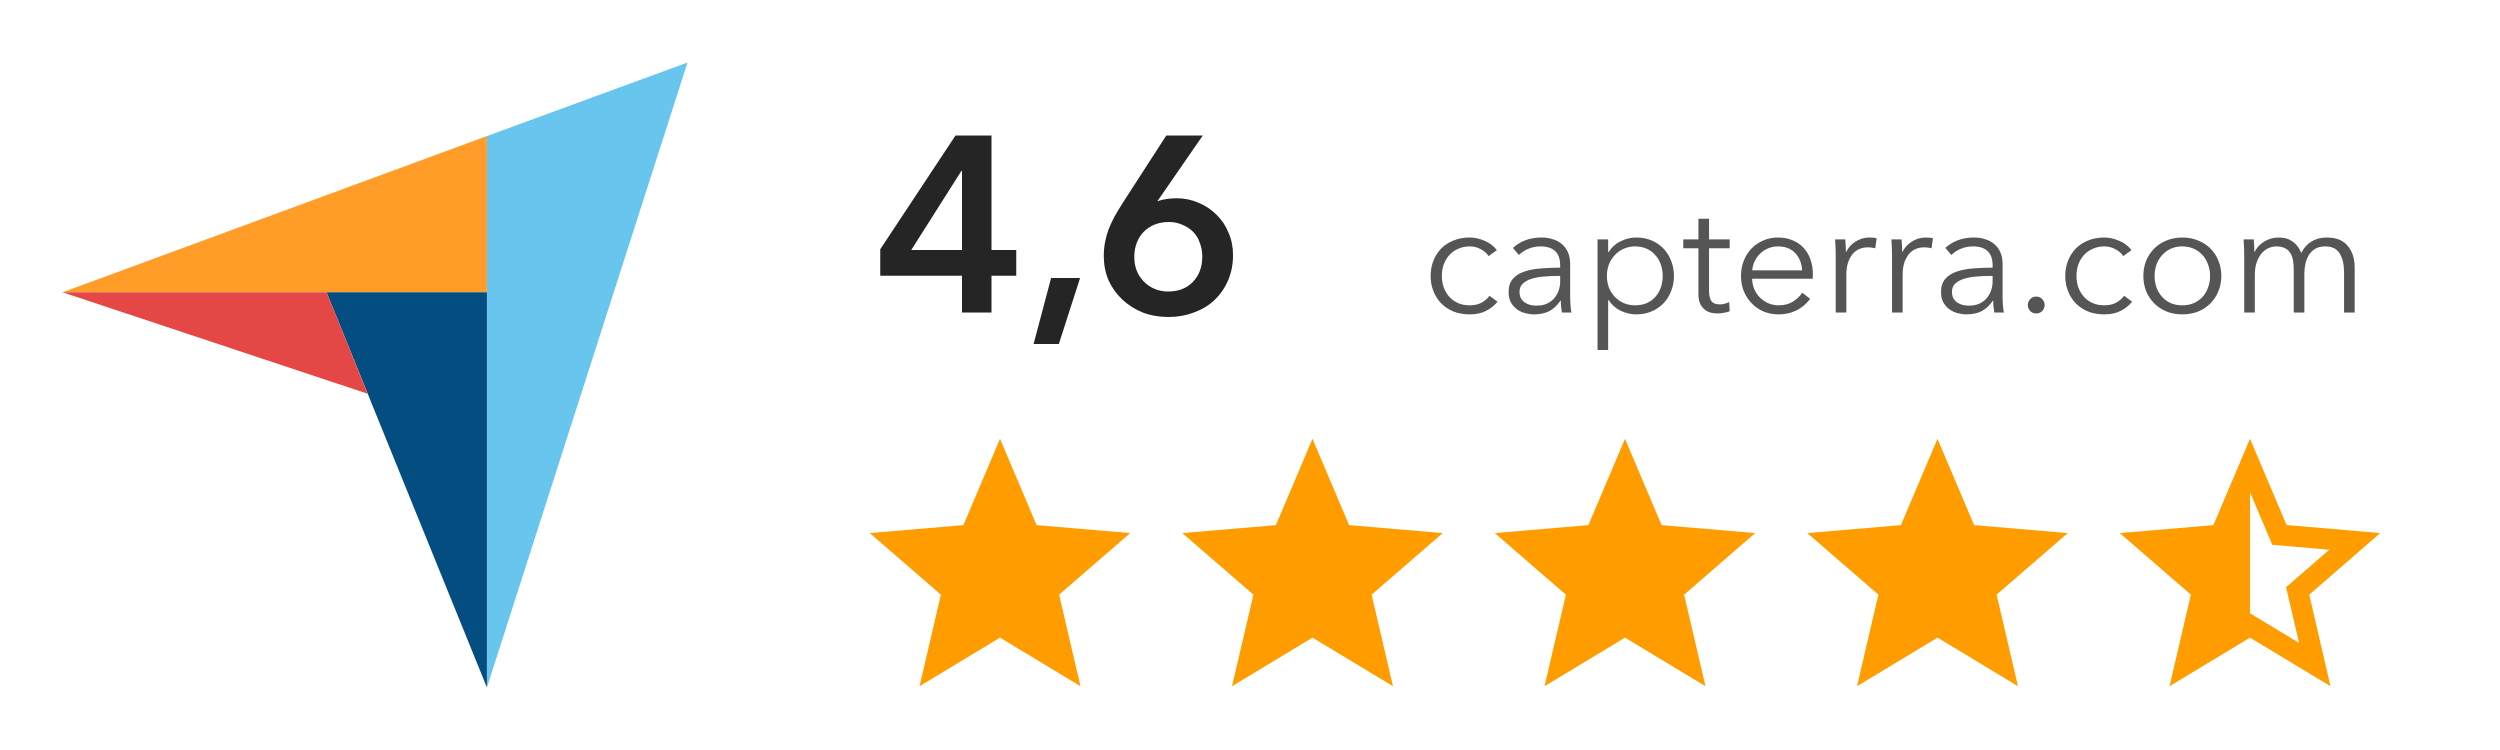
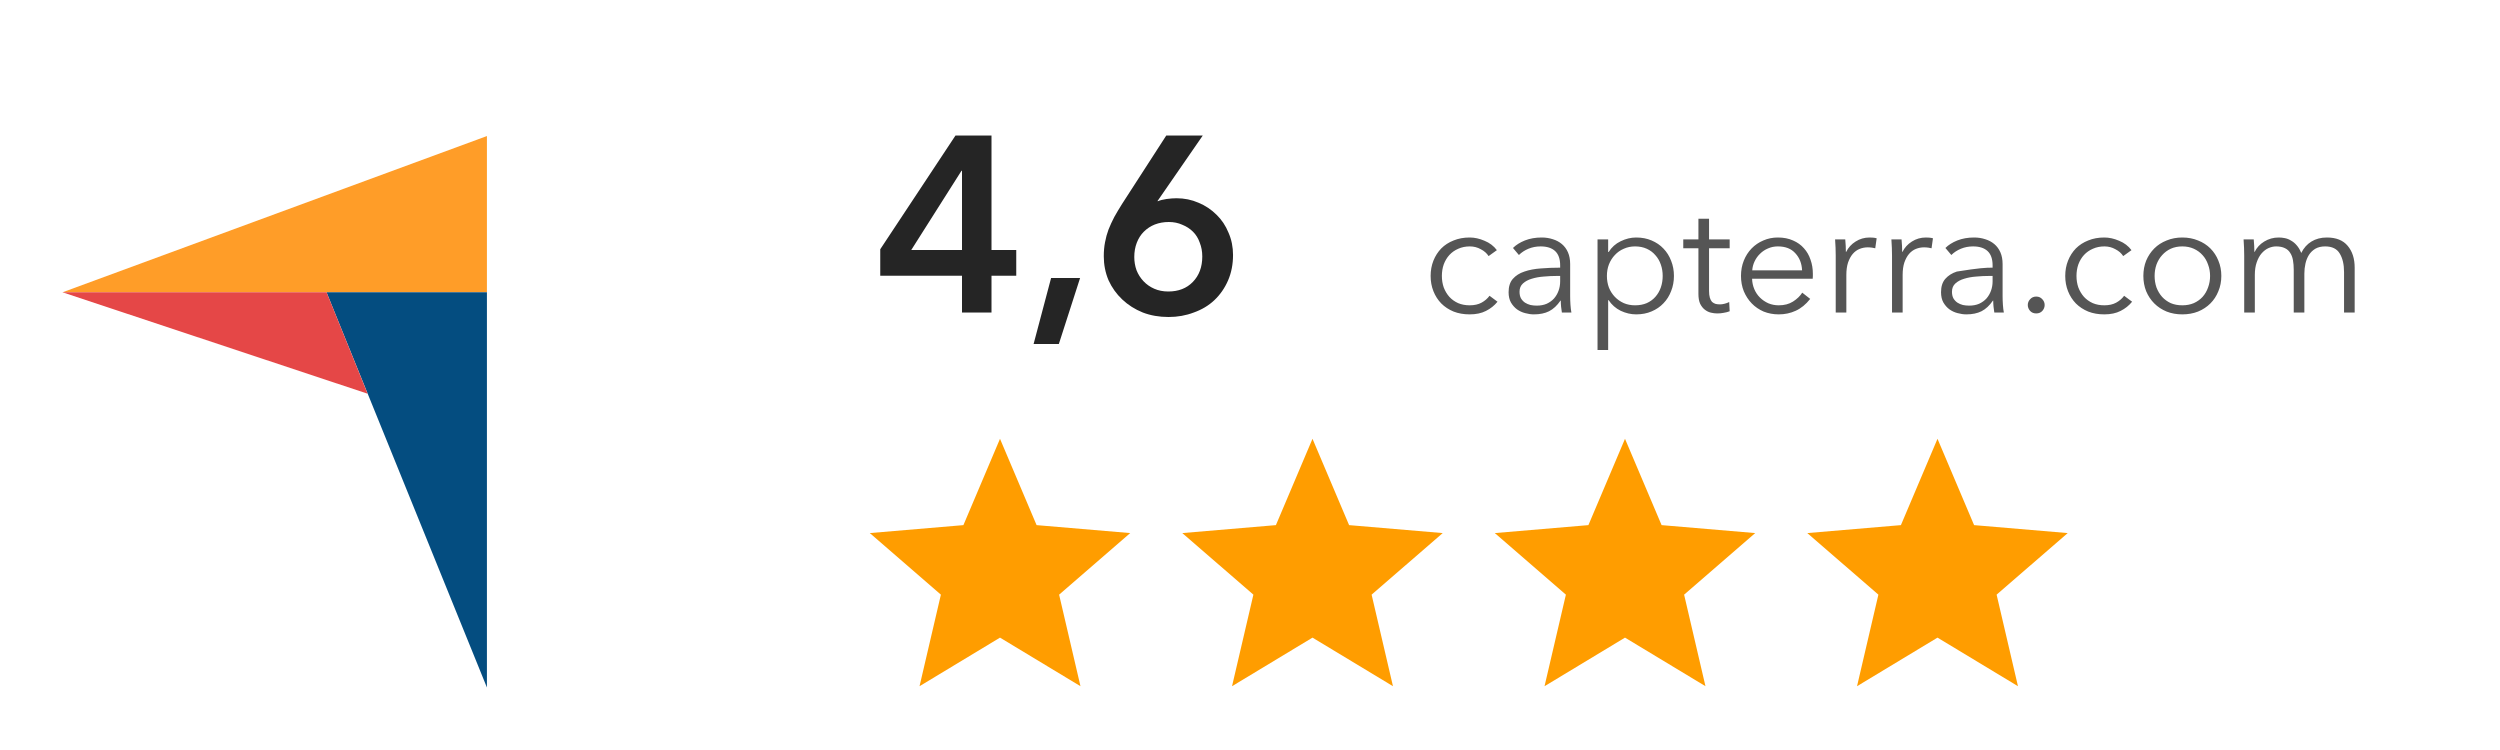
<svg xmlns="http://www.w3.org/2000/svg" width="160" height="48" viewBox="0 0 160 48" fill="none">
  <path d="M124 40.808L129.15 43.917L127.783 38.058L132.333 34.117L126.342 33.608L124 28.083L121.658 33.608L115.667 34.117L120.217 38.058L118.85 43.917L124 40.808Z" fill="#FF9D00" />
  <path d="M104 40.808L109.15 43.917L107.783 38.058L112.333 34.117L106.342 33.608L104 28.083L101.658 33.608L95.667 34.117L100.217 38.058L98.85 43.917L104 40.808Z" fill="#FF9D00" />
  <path d="M84 40.808L89.15 43.917L87.783 38.058L92.333 34.117L86.342 33.608L84 28.083L81.658 33.608L75.667 34.117L80.217 38.058L78.85 43.917L84 40.808Z" fill="#FF9D00" />
  <path d="M64 40.808L69.15 43.917L67.783 38.058L72.333 34.117L66.342 33.608L64 28.083L61.658 33.608L55.667 34.117L60.217 38.058L58.85 43.917L64 40.808Z" fill="#FF9D00" />
-   <path d="M152.333 34.117L146.342 33.6L144 28.083L141.658 33.608L135.667 34.117L140.217 38.058L138.85 43.917L144 40.808L149.15 43.917L147.792 38.058L152.333 34.117ZM144 39.25V31.5L145.425 34.867L149.075 35.183L146.308 37.583L147.142 41.15L144 39.25Z" fill="#FF9D00" />
  <path d="M4 18.707H20.899H31.163V8.707L4 18.707Z" fill="#FF9D28" />
-   <path d="M31.163 8.707V44L44 4L31.163 8.707Z" fill="#68C5ED" />
  <path d="M31.163 18.707H20.899L31.163 44V18.707Z" fill="#044D80" />
  <path d="M4 18.707L23.526 25.197L20.899 18.707H4Z" fill="#E54747" />
  <path d="M61.568 10.928H61.536L58.32 16H61.568V10.928ZM61.568 17.648H56.336V15.952L61.152 8.672H63.456V16H65.04V17.648H63.456V20H61.568V17.648ZM67.27 17.792H69.126L67.766 22.016H66.15L67.27 17.792ZM72.594 16.448C72.594 16.747 72.642 17.029 72.738 17.296C72.844 17.563 72.994 17.797 73.186 18C73.378 18.203 73.607 18.363 73.874 18.48C74.141 18.597 74.439 18.656 74.77 18.656C75.421 18.656 75.943 18.453 76.338 18.048C76.743 17.632 76.946 17.088 76.946 16.416C76.946 16.096 76.892 15.803 76.786 15.536C76.69 15.259 76.546 15.024 76.354 14.832C76.162 14.64 75.933 14.491 75.666 14.384C75.41 14.267 75.122 14.208 74.802 14.208C74.482 14.208 74.183 14.261 73.906 14.368C73.639 14.475 73.404 14.629 73.202 14.832C73.01 15.024 72.861 15.259 72.754 15.536C72.647 15.813 72.594 16.117 72.594 16.448ZM76.978 8.672L74.082 12.864L74.098 12.88C74.247 12.816 74.434 12.768 74.658 12.736C74.892 12.704 75.106 12.688 75.298 12.688C75.799 12.688 76.269 12.784 76.706 12.976C77.143 13.157 77.527 13.413 77.858 13.744C78.189 14.064 78.445 14.448 78.626 14.896C78.818 15.333 78.914 15.808 78.914 16.32C78.914 16.917 78.807 17.461 78.594 17.952C78.38 18.443 78.087 18.864 77.714 19.216C77.351 19.557 76.914 19.819 76.402 20C75.9 20.192 75.362 20.288 74.786 20.288C74.189 20.288 73.639 20.192 73.138 20C72.636 19.797 72.199 19.52 71.826 19.168C71.453 18.816 71.159 18.405 70.946 17.936C70.743 17.456 70.642 16.944 70.642 16.4C70.642 16.08 70.668 15.781 70.722 15.504C70.775 15.216 70.85 14.944 70.946 14.688C71.052 14.421 71.175 14.155 71.314 13.888C71.463 13.621 71.629 13.344 71.81 13.056L74.642 8.672H76.978Z" fill="#252525" />
-   <path d="M95.27 16.39C95.157 16.21 94.99 16.063 94.77 15.95C94.557 15.83 94.323 15.77 94.07 15.77C93.797 15.77 93.55 15.82 93.33 15.92C93.11 16.013 92.92 16.147 92.76 16.32C92.607 16.487 92.487 16.687 92.4 16.92C92.32 17.147 92.28 17.393 92.28 17.66C92.28 17.927 92.32 18.173 92.4 18.4C92.487 18.627 92.607 18.827 92.76 19C92.913 19.167 93.1 19.3 93.32 19.4C93.54 19.493 93.787 19.54 94.06 19.54C94.36 19.54 94.613 19.483 94.82 19.37C95.027 19.257 95.197 19.11 95.33 18.93L95.84 19.31C95.64 19.557 95.393 19.753 95.1 19.9C94.813 20.047 94.467 20.12 94.06 20.12C93.68 20.12 93.337 20.06 93.03 19.94C92.723 19.813 92.46 19.64 92.24 19.42C92.027 19.2 91.86 18.94 91.74 18.64C91.62 18.34 91.56 18.013 91.56 17.66C91.56 17.307 91.62 16.98 91.74 16.68C91.86 16.38 92.027 16.12 92.24 15.9C92.46 15.68 92.723 15.51 93.03 15.39C93.337 15.263 93.68 15.2 94.06 15.2C94.373 15.2 94.69 15.27 95.01 15.41C95.337 15.543 95.6 15.743 95.8 16.01L95.27 16.39ZM99.65 17.66C99.37 17.66 99.087 17.673 98.8 17.7C98.52 17.72 98.263 17.767 98.03 17.84C97.803 17.907 97.617 18.007 97.47 18.14C97.323 18.273 97.25 18.45 97.25 18.67C97.25 18.837 97.28 18.977 97.34 19.09C97.407 19.203 97.493 19.297 97.6 19.37C97.707 19.437 97.823 19.487 97.95 19.52C98.083 19.547 98.217 19.56 98.35 19.56C98.59 19.56 98.803 19.52 98.99 19.44C99.177 19.353 99.333 19.24 99.46 19.1C99.587 18.953 99.683 18.787 99.75 18.6C99.817 18.413 99.85 18.217 99.85 18.01V17.66H99.65ZM99.85 16.98C99.85 16.573 99.743 16.27 99.53 16.07C99.317 15.87 99.007 15.77 98.6 15.77C98.32 15.77 98.06 15.82 97.82 15.92C97.58 16.02 97.377 16.153 97.21 16.32L96.83 15.87C97.023 15.677 97.277 15.517 97.59 15.39C97.91 15.263 98.27 15.2 98.67 15.2C98.923 15.2 99.16 15.237 99.38 15.31C99.6 15.377 99.793 15.48 99.96 15.62C100.127 15.76 100.257 15.937 100.35 16.15C100.443 16.363 100.49 16.613 100.49 16.9V18.95C100.49 19.13 100.497 19.317 100.51 19.51C100.523 19.703 100.543 19.867 100.57 20H99.96C99.94 19.887 99.923 19.763 99.91 19.63C99.897 19.497 99.89 19.367 99.89 19.24H99.87C99.657 19.553 99.413 19.78 99.14 19.92C98.873 20.053 98.55 20.12 98.17 20.12C97.99 20.12 97.803 20.093 97.61 20.04C97.423 19.993 97.25 19.913 97.09 19.8C96.937 19.687 96.807 19.54 96.7 19.36C96.6 19.18 96.55 18.96 96.55 18.7C96.55 18.34 96.64 18.057 96.82 17.85C97.007 17.637 97.253 17.48 97.56 17.38C97.867 17.273 98.217 17.207 98.61 17.18C99.01 17.147 99.423 17.13 99.85 17.13V16.98ZM106.412 17.66C106.412 17.4 106.372 17.157 106.292 16.93C106.212 16.697 106.095 16.497 105.942 16.33C105.795 16.157 105.612 16.02 105.392 15.92C105.172 15.82 104.922 15.77 104.642 15.77C104.382 15.77 104.142 15.82 103.922 15.92C103.702 16.013 103.512 16.147 103.352 16.32C103.192 16.487 103.065 16.687 102.972 16.92C102.885 17.147 102.842 17.393 102.842 17.66C102.842 17.927 102.885 18.177 102.972 18.41C103.065 18.637 103.192 18.833 103.352 19C103.512 19.167 103.702 19.3 103.922 19.4C104.142 19.493 104.382 19.54 104.642 19.54C104.922 19.54 105.172 19.493 105.392 19.4C105.612 19.3 105.795 19.167 105.942 19C106.095 18.827 106.212 18.627 106.292 18.4C106.372 18.167 106.412 17.92 106.412 17.66ZM102.922 22.4H102.242V15.32H102.922V16.13H102.952C103.145 15.823 103.402 15.593 103.722 15.44C104.048 15.28 104.378 15.2 104.712 15.2C105.078 15.2 105.408 15.263 105.702 15.39C106.002 15.517 106.255 15.69 106.462 15.91C106.675 16.13 106.838 16.39 106.952 16.69C107.072 16.99 107.132 17.313 107.132 17.66C107.132 18.007 107.072 18.33 106.952 18.63C106.838 18.93 106.675 19.19 106.462 19.41C106.255 19.63 106.002 19.803 105.702 19.93C105.408 20.057 105.078 20.12 104.712 20.12C104.378 20.12 104.048 20.043 103.722 19.89C103.402 19.73 103.145 19.503 102.952 19.21H102.922V22.4ZM110.699 15.89H109.379V18.62C109.379 18.793 109.396 18.937 109.429 19.05C109.463 19.163 109.509 19.253 109.569 19.32C109.636 19.38 109.713 19.423 109.799 19.45C109.886 19.47 109.979 19.48 110.079 19.48C110.173 19.48 110.269 19.467 110.369 19.44C110.476 19.413 110.576 19.377 110.669 19.33L110.699 19.92C110.579 19.967 110.453 20 110.319 20.02C110.193 20.047 110.053 20.06 109.899 20.06C109.773 20.06 109.639 20.043 109.499 20.01C109.359 19.977 109.229 19.913 109.109 19.82C108.989 19.727 108.889 19.6 108.809 19.44C108.736 19.28 108.699 19.07 108.699 18.81V15.89H107.729V15.32H108.699V14H109.379V15.32H110.699V15.89ZM116.023 17.52C116.023 17.567 116.023 17.617 116.023 17.67C116.023 17.723 116.02 17.78 116.013 17.84H112.133C112.14 18.073 112.187 18.293 112.273 18.5C112.36 18.707 112.48 18.887 112.633 19.04C112.787 19.193 112.967 19.317 113.173 19.41C113.38 19.497 113.603 19.54 113.843 19.54C114.197 19.54 114.5 19.46 114.753 19.3C115.013 19.133 115.21 18.943 115.343 18.73L115.853 19.13C115.573 19.483 115.263 19.737 114.923 19.89C114.59 20.043 114.23 20.12 113.843 20.12C113.497 20.12 113.173 20.06 112.873 19.94C112.58 19.813 112.327 19.64 112.113 19.42C111.9 19.2 111.73 18.94 111.603 18.64C111.483 18.34 111.423 18.013 111.423 17.66C111.423 17.307 111.483 16.98 111.603 16.68C111.723 16.38 111.89 16.12 112.103 15.9C112.317 15.68 112.567 15.51 112.853 15.39C113.14 15.263 113.45 15.2 113.783 15.2C114.15 15.2 114.473 15.263 114.753 15.39C115.033 15.51 115.267 15.677 115.453 15.89C115.64 16.097 115.78 16.34 115.873 16.62C115.973 16.9 116.023 17.2 116.023 17.52ZM115.333 17.3C115.313 16.86 115.17 16.497 114.903 16.21C114.643 15.917 114.27 15.77 113.783 15.77C113.557 15.77 113.347 15.813 113.153 15.9C112.96 15.98 112.79 16.093 112.643 16.24C112.497 16.38 112.38 16.543 112.293 16.73C112.207 16.91 112.157 17.1 112.143 17.3H115.333ZM117.486 16.35C117.486 16.223 117.483 16.06 117.476 15.86C117.469 15.66 117.459 15.48 117.446 15.32H118.096C118.109 15.447 118.119 15.587 118.126 15.74C118.133 15.893 118.136 16.02 118.136 16.12H118.156C118.289 15.847 118.489 15.627 118.756 15.46C119.023 15.287 119.323 15.2 119.656 15.2C119.743 15.2 119.819 15.203 119.886 15.21C119.959 15.217 120.033 15.23 120.106 15.25L120.016 15.89C119.976 15.877 119.909 15.863 119.816 15.85C119.723 15.837 119.629 15.83 119.536 15.83C119.356 15.83 119.183 15.863 119.016 15.93C118.849 15.997 118.703 16.103 118.576 16.25C118.456 16.39 118.356 16.573 118.276 16.8C118.203 17.02 118.166 17.287 118.166 17.6V20H117.486V16.35ZM121.089 16.35C121.089 16.223 121.086 16.06 121.079 15.86C121.073 15.66 121.063 15.48 121.049 15.32H121.699C121.713 15.447 121.723 15.587 121.729 15.74C121.736 15.893 121.739 16.02 121.739 16.12H121.759C121.893 15.847 122.093 15.627 122.359 15.46C122.626 15.287 122.926 15.2 123.259 15.2C123.346 15.2 123.423 15.203 123.489 15.21C123.563 15.217 123.636 15.23 123.709 15.25L123.619 15.89C123.579 15.877 123.513 15.863 123.419 15.85C123.326 15.837 123.233 15.83 123.139 15.83C122.959 15.83 122.786 15.863 122.619 15.93C122.453 15.997 122.306 16.103 122.179 16.25C122.059 16.39 121.959 16.573 121.879 16.8C121.806 17.02 121.769 17.287 121.769 17.6V20H121.089V16.35ZM127.326 17.66C127.046 17.66 126.762 17.673 126.476 17.7C126.196 17.72 125.939 17.767 125.706 17.84C125.479 17.907 125.292 18.007 125.146 18.14C124.999 18.273 124.926 18.45 124.926 18.67C124.926 18.837 124.956 18.977 125.016 19.09C125.082 19.203 125.169 19.297 125.276 19.37C125.382 19.437 125.499 19.487 125.626 19.52C125.759 19.547 125.892 19.56 126.026 19.56C126.266 19.56 126.479 19.52 126.666 19.44C126.852 19.353 127.009 19.24 127.136 19.1C127.262 18.953 127.359 18.787 127.426 18.6C127.492 18.413 127.526 18.217 127.526 18.01V17.66H127.326ZM127.526 16.98C127.526 16.573 127.419 16.27 127.206 16.07C126.992 15.87 126.682 15.77 126.276 15.77C125.996 15.77 125.736 15.82 125.496 15.92C125.256 16.02 125.052 16.153 124.886 16.32L124.506 15.87C124.699 15.677 124.952 15.517 125.266 15.39C125.586 15.263 125.946 15.2 126.346 15.2C126.599 15.2 126.836 15.237 127.056 15.31C127.276 15.377 127.469 15.48 127.636 15.62C127.802 15.76 127.932 15.937 128.026 16.15C128.119 16.363 128.166 16.613 128.166 16.9V18.95C128.166 19.13 128.172 19.317 128.186 19.51C128.199 19.703 128.219 19.867 128.246 20H127.636C127.616 19.887 127.599 19.763 127.586 19.63C127.572 19.497 127.566 19.367 127.566 19.24H127.546C127.332 19.553 127.089 19.78 126.816 19.92C126.549 20.053 126.226 20.12 125.846 20.12C125.666 20.12 125.479 20.093 125.286 20.04C125.099 19.993 124.926 19.913 124.766 19.8C124.612 19.687 124.482 19.54 124.376 19.36C124.276 19.18 124.226 18.96 124.226 18.7C124.226 18.34 124.316 18.057 124.496 17.85C124.682 17.637 124.929 17.48 125.236 17.38C125.542 17.273 125.892 17.207 126.286 17.18C126.686 17.147 127.099 17.13 127.526 17.13V16.98ZM130.858 19.52C130.858 19.66 130.808 19.787 130.708 19.9C130.608 20.007 130.478 20.06 130.318 20.06C130.158 20.06 130.028 20.007 129.928 19.9C129.828 19.787 129.778 19.66 129.778 19.52C129.778 19.38 129.828 19.257 129.928 19.15C130.028 19.037 130.158 18.98 130.318 18.98C130.478 18.98 130.608 19.037 130.708 19.15C130.808 19.257 130.858 19.38 130.858 19.52ZM135.885 16.39C135.772 16.21 135.605 16.063 135.385 15.95C135.172 15.83 134.939 15.77 134.685 15.77C134.412 15.77 134.165 15.82 133.945 15.92C133.725 16.013 133.535 16.147 133.375 16.32C133.222 16.487 133.102 16.687 133.015 16.92C132.935 17.147 132.895 17.393 132.895 17.66C132.895 17.927 132.935 18.173 133.015 18.4C133.102 18.627 133.222 18.827 133.375 19C133.529 19.167 133.715 19.3 133.935 19.4C134.155 19.493 134.402 19.54 134.675 19.54C134.975 19.54 135.229 19.483 135.435 19.37C135.642 19.257 135.812 19.11 135.945 18.93L136.455 19.31C136.255 19.557 136.009 19.753 135.715 19.9C135.429 20.047 135.082 20.12 134.675 20.12C134.295 20.12 133.952 20.06 133.645 19.94C133.339 19.813 133.075 19.64 132.855 19.42C132.642 19.2 132.475 18.94 132.355 18.64C132.235 18.34 132.175 18.013 132.175 17.66C132.175 17.307 132.235 16.98 132.355 16.68C132.475 16.38 132.642 16.12 132.855 15.9C133.075 15.68 133.339 15.51 133.645 15.39C133.952 15.263 134.295 15.2 134.675 15.2C134.989 15.2 135.305 15.27 135.625 15.41C135.952 15.543 136.215 15.743 136.415 16.01L135.885 16.39ZM141.445 17.66C141.445 17.4 141.402 17.157 141.315 16.93C141.235 16.697 141.119 16.497 140.965 16.33C140.812 16.157 140.625 16.02 140.405 15.92C140.185 15.82 139.939 15.77 139.665 15.77C139.392 15.77 139.145 15.82 138.925 15.92C138.712 16.02 138.529 16.157 138.375 16.33C138.222 16.497 138.102 16.697 138.015 16.93C137.935 17.157 137.895 17.4 137.895 17.66C137.895 17.92 137.935 18.167 138.015 18.4C138.102 18.627 138.222 18.827 138.375 19C138.529 19.167 138.712 19.3 138.925 19.4C139.145 19.493 139.392 19.54 139.665 19.54C139.939 19.54 140.185 19.493 140.405 19.4C140.625 19.3 140.812 19.167 140.965 19C141.119 18.827 141.235 18.627 141.315 18.4C141.402 18.167 141.445 17.92 141.445 17.66ZM142.165 17.66C142.165 18.013 142.102 18.34 141.975 18.64C141.855 18.94 141.685 19.2 141.465 19.42C141.245 19.64 140.982 19.813 140.675 19.94C140.369 20.06 140.032 20.12 139.665 20.12C139.305 20.12 138.972 20.06 138.665 19.94C138.359 19.813 138.095 19.64 137.875 19.42C137.655 19.2 137.482 18.94 137.355 18.64C137.235 18.34 137.175 18.013 137.175 17.66C137.175 17.307 137.235 16.98 137.355 16.68C137.482 16.38 137.655 16.12 137.875 15.9C138.095 15.68 138.359 15.51 138.665 15.39C138.972 15.263 139.305 15.2 139.665 15.2C140.032 15.2 140.369 15.263 140.675 15.39C140.982 15.51 141.245 15.68 141.465 15.9C141.685 16.12 141.855 16.38 141.975 16.68C142.102 16.98 142.165 17.307 142.165 17.66ZM144.299 16.12C144.432 15.847 144.635 15.627 144.909 15.46C145.189 15.287 145.499 15.2 145.839 15.2C145.965 15.2 146.095 15.213 146.229 15.24C146.369 15.267 146.502 15.32 146.629 15.4C146.762 15.473 146.882 15.573 146.989 15.7C147.102 15.827 147.199 15.99 147.279 16.19C147.439 15.87 147.655 15.627 147.929 15.46C148.209 15.287 148.539 15.2 148.919 15.2C149.512 15.2 149.955 15.377 150.249 15.73C150.549 16.083 150.699 16.55 150.699 17.13V20H150.019V17.41C150.019 16.917 149.925 16.52 149.739 16.22C149.559 15.92 149.249 15.77 148.809 15.77C148.562 15.77 148.352 15.82 148.179 15.92C148.012 16.02 147.875 16.153 147.769 16.32C147.669 16.48 147.595 16.663 147.549 16.87C147.502 17.077 147.479 17.29 147.479 17.51V20H146.799V17.27C146.799 17.043 146.782 16.837 146.749 16.65C146.715 16.463 146.655 16.307 146.569 16.18C146.489 16.047 146.375 15.947 146.229 15.88C146.082 15.807 145.895 15.77 145.669 15.77C145.509 15.77 145.345 15.807 145.179 15.88C145.019 15.953 144.872 16.067 144.739 16.22C144.612 16.367 144.509 16.557 144.429 16.79C144.349 17.017 144.309 17.287 144.309 17.6V20H143.629V16.35C143.629 16.223 143.625 16.06 143.619 15.86C143.612 15.66 143.602 15.48 143.589 15.32H144.239C144.252 15.447 144.262 15.587 144.269 15.74C144.275 15.893 144.279 16.02 144.279 16.12H144.299Z" fill="#555555" />
+   <path d="M95.27 16.39C95.157 16.21 94.99 16.063 94.77 15.95C94.557 15.83 94.323 15.77 94.07 15.77C93.797 15.77 93.55 15.82 93.33 15.92C93.11 16.013 92.92 16.147 92.76 16.32C92.607 16.487 92.487 16.687 92.4 16.92C92.32 17.147 92.28 17.393 92.28 17.66C92.28 17.927 92.32 18.173 92.4 18.4C92.487 18.627 92.607 18.827 92.76 19C92.913 19.167 93.1 19.3 93.32 19.4C93.54 19.493 93.787 19.54 94.06 19.54C94.36 19.54 94.613 19.483 94.82 19.37C95.027 19.257 95.197 19.11 95.33 18.93L95.84 19.31C95.64 19.557 95.393 19.753 95.1 19.9C94.813 20.047 94.467 20.12 94.06 20.12C93.68 20.12 93.337 20.06 93.03 19.94C92.723 19.813 92.46 19.64 92.24 19.42C92.027 19.2 91.86 18.94 91.74 18.64C91.62 18.34 91.56 18.013 91.56 17.66C91.56 17.307 91.62 16.98 91.74 16.68C91.86 16.38 92.027 16.12 92.24 15.9C92.46 15.68 92.723 15.51 93.03 15.39C93.337 15.263 93.68 15.2 94.06 15.2C94.373 15.2 94.69 15.27 95.01 15.41C95.337 15.543 95.6 15.743 95.8 16.01L95.27 16.39ZM99.65 17.66C99.37 17.66 99.087 17.673 98.8 17.7C98.52 17.72 98.263 17.767 98.03 17.84C97.803 17.907 97.617 18.007 97.47 18.14C97.323 18.273 97.25 18.45 97.25 18.67C97.25 18.837 97.28 18.977 97.34 19.09C97.407 19.203 97.493 19.297 97.6 19.37C97.707 19.437 97.823 19.487 97.95 19.52C98.083 19.547 98.217 19.56 98.35 19.56C98.59 19.56 98.803 19.52 98.99 19.44C99.177 19.353 99.333 19.24 99.46 19.1C99.587 18.953 99.683 18.787 99.75 18.6C99.817 18.413 99.85 18.217 99.85 18.01V17.66H99.65ZM99.85 16.98C99.85 16.573 99.743 16.27 99.53 16.07C99.317 15.87 99.007 15.77 98.6 15.77C98.32 15.77 98.06 15.82 97.82 15.92C97.58 16.02 97.377 16.153 97.21 16.32L96.83 15.87C97.023 15.677 97.277 15.517 97.59 15.39C97.91 15.263 98.27 15.2 98.67 15.2C98.923 15.2 99.16 15.237 99.38 15.31C99.6 15.377 99.793 15.48 99.96 15.62C100.127 15.76 100.257 15.937 100.35 16.15C100.443 16.363 100.49 16.613 100.49 16.9V18.95C100.49 19.13 100.497 19.317 100.51 19.51C100.523 19.703 100.543 19.867 100.57 20H99.96C99.94 19.887 99.923 19.763 99.91 19.63C99.897 19.497 99.89 19.367 99.89 19.24H99.87C99.657 19.553 99.413 19.78 99.14 19.92C98.873 20.053 98.55 20.12 98.17 20.12C97.99 20.12 97.803 20.093 97.61 20.04C97.423 19.993 97.25 19.913 97.09 19.8C96.937 19.687 96.807 19.54 96.7 19.36C96.6 19.18 96.55 18.96 96.55 18.7C96.55 18.34 96.64 18.057 96.82 17.85C97.007 17.637 97.253 17.48 97.56 17.38C97.867 17.273 98.217 17.207 98.61 17.18C99.01 17.147 99.423 17.13 99.85 17.13V16.98ZM106.412 17.66C106.412 17.4 106.372 17.157 106.292 16.93C106.212 16.697 106.095 16.497 105.942 16.33C105.795 16.157 105.612 16.02 105.392 15.92C105.172 15.82 104.922 15.77 104.642 15.77C104.382 15.77 104.142 15.82 103.922 15.92C103.702 16.013 103.512 16.147 103.352 16.32C103.192 16.487 103.065 16.687 102.972 16.92C102.885 17.147 102.842 17.393 102.842 17.66C102.842 17.927 102.885 18.177 102.972 18.41C103.065 18.637 103.192 18.833 103.352 19C103.512 19.167 103.702 19.3 103.922 19.4C104.142 19.493 104.382 19.54 104.642 19.54C104.922 19.54 105.172 19.493 105.392 19.4C105.612 19.3 105.795 19.167 105.942 19C106.095 18.827 106.212 18.627 106.292 18.4C106.372 18.167 106.412 17.92 106.412 17.66ZM102.922 22.4H102.242V15.32H102.922V16.13H102.952C103.145 15.823 103.402 15.593 103.722 15.44C104.048 15.28 104.378 15.2 104.712 15.2C105.078 15.2 105.408 15.263 105.702 15.39C106.002 15.517 106.255 15.69 106.462 15.91C106.675 16.13 106.838 16.39 106.952 16.69C107.072 16.99 107.132 17.313 107.132 17.66C107.132 18.007 107.072 18.33 106.952 18.63C106.838 18.93 106.675 19.19 106.462 19.41C106.255 19.63 106.002 19.803 105.702 19.93C105.408 20.057 105.078 20.12 104.712 20.12C104.378 20.12 104.048 20.043 103.722 19.89C103.402 19.73 103.145 19.503 102.952 19.21H102.922V22.4ZM110.699 15.89H109.379V18.62C109.379 18.793 109.396 18.937 109.429 19.05C109.463 19.163 109.509 19.253 109.569 19.32C109.636 19.38 109.713 19.423 109.799 19.45C109.886 19.47 109.979 19.48 110.079 19.48C110.173 19.48 110.269 19.467 110.369 19.44C110.476 19.413 110.576 19.377 110.669 19.33L110.699 19.92C110.579 19.967 110.453 20 110.319 20.02C110.193 20.047 110.053 20.06 109.899 20.06C109.773 20.06 109.639 20.043 109.499 20.01C109.359 19.977 109.229 19.913 109.109 19.82C108.989 19.727 108.889 19.6 108.809 19.44C108.736 19.28 108.699 19.07 108.699 18.81V15.89H107.729V15.32H108.699V14H109.379V15.32H110.699V15.89ZM116.023 17.52C116.023 17.567 116.023 17.617 116.023 17.67C116.023 17.723 116.02 17.78 116.013 17.84H112.133C112.14 18.073 112.187 18.293 112.273 18.5C112.36 18.707 112.48 18.887 112.633 19.04C112.787 19.193 112.967 19.317 113.173 19.41C113.38 19.497 113.603 19.54 113.843 19.54C114.197 19.54 114.5 19.46 114.753 19.3C115.013 19.133 115.21 18.943 115.343 18.73L115.853 19.13C115.573 19.483 115.263 19.737 114.923 19.89C114.59 20.043 114.23 20.12 113.843 20.12C113.497 20.12 113.173 20.06 112.873 19.94C112.58 19.813 112.327 19.64 112.113 19.42C111.9 19.2 111.73 18.94 111.603 18.64C111.483 18.34 111.423 18.013 111.423 17.66C111.423 17.307 111.483 16.98 111.603 16.68C111.723 16.38 111.89 16.12 112.103 15.9C112.317 15.68 112.567 15.51 112.853 15.39C113.14 15.263 113.45 15.2 113.783 15.2C114.15 15.2 114.473 15.263 114.753 15.39C115.033 15.51 115.267 15.677 115.453 15.89C115.64 16.097 115.78 16.34 115.873 16.62C115.973 16.9 116.023 17.2 116.023 17.52ZM115.333 17.3C115.313 16.86 115.17 16.497 114.903 16.21C114.643 15.917 114.27 15.77 113.783 15.77C113.557 15.77 113.347 15.813 113.153 15.9C112.96 15.98 112.79 16.093 112.643 16.24C112.497 16.38 112.38 16.543 112.293 16.73C112.207 16.91 112.157 17.1 112.143 17.3H115.333ZM117.486 16.35C117.486 16.223 117.483 16.06 117.476 15.86C117.469 15.66 117.459 15.48 117.446 15.32H118.096C118.109 15.447 118.119 15.587 118.126 15.74C118.133 15.893 118.136 16.02 118.136 16.12H118.156C118.289 15.847 118.489 15.627 118.756 15.46C119.023 15.287 119.323 15.2 119.656 15.2C119.743 15.2 119.819 15.203 119.886 15.21C119.959 15.217 120.033 15.23 120.106 15.25L120.016 15.89C119.976 15.877 119.909 15.863 119.816 15.85C119.723 15.837 119.629 15.83 119.536 15.83C119.356 15.83 119.183 15.863 119.016 15.93C118.849 15.997 118.703 16.103 118.576 16.25C118.456 16.39 118.356 16.573 118.276 16.8C118.203 17.02 118.166 17.287 118.166 17.6V20H117.486V16.35ZM121.089 16.35C121.089 16.223 121.086 16.06 121.079 15.86C121.073 15.66 121.063 15.48 121.049 15.32H121.699C121.713 15.447 121.723 15.587 121.729 15.74C121.736 15.893 121.739 16.02 121.739 16.12H121.759C121.893 15.847 122.093 15.627 122.359 15.46C122.626 15.287 122.926 15.2 123.259 15.2C123.346 15.2 123.423 15.203 123.489 15.21C123.563 15.217 123.636 15.23 123.709 15.25L123.619 15.89C123.579 15.877 123.513 15.863 123.419 15.85C123.326 15.837 123.233 15.83 123.139 15.83C122.959 15.83 122.786 15.863 122.619 15.93C122.453 15.997 122.306 16.103 122.179 16.25C122.059 16.39 121.959 16.573 121.879 16.8C121.806 17.02 121.769 17.287 121.769 17.6V20H121.089V16.35ZM127.326 17.66C127.046 17.66 126.762 17.673 126.476 17.7C126.196 17.72 125.939 17.767 125.706 17.84C125.479 17.907 125.292 18.007 125.146 18.14C124.999 18.273 124.926 18.45 124.926 18.67C124.926 18.837 124.956 18.977 125.016 19.09C125.082 19.203 125.169 19.297 125.276 19.37C125.382 19.437 125.499 19.487 125.626 19.52C125.759 19.547 125.892 19.56 126.026 19.56C126.266 19.56 126.479 19.52 126.666 19.44C126.852 19.353 127.009 19.24 127.136 19.1C127.262 18.953 127.359 18.787 127.426 18.6C127.492 18.413 127.526 18.217 127.526 18.01V17.66H127.326ZM127.526 16.98C127.526 16.573 127.419 16.27 127.206 16.07C126.992 15.87 126.682 15.77 126.276 15.77C125.996 15.77 125.736 15.82 125.496 15.92C125.256 16.02 125.052 16.153 124.886 16.32L124.506 15.87C124.699 15.677 124.952 15.517 125.266 15.39C125.586 15.263 125.946 15.2 126.346 15.2C126.599 15.2 126.836 15.237 127.056 15.31C127.276 15.377 127.469 15.48 127.636 15.62C127.802 15.76 127.932 15.937 128.026 16.15C128.119 16.363 128.166 16.613 128.166 16.9V18.95C128.166 19.13 128.172 19.317 128.186 19.51C128.199 19.703 128.219 19.867 128.246 20H127.636C127.616 19.887 127.599 19.763 127.586 19.63C127.572 19.497 127.566 19.367 127.566 19.24H127.546C127.332 19.553 127.089 19.78 126.816 19.92C126.549 20.053 126.226 20.12 125.846 20.12C125.666 20.12 125.479 20.093 125.286 20.04C125.099 19.993 124.926 19.913 124.766 19.8C124.612 19.687 124.482 19.54 124.376 19.36C124.276 19.18 124.226 18.96 124.226 18.7C124.226 18.34 124.316 18.057 124.496 17.85C124.682 17.637 124.929 17.48 125.236 17.38C126.686 17.147 127.099 17.13 127.526 17.13V16.98ZM130.858 19.52C130.858 19.66 130.808 19.787 130.708 19.9C130.608 20.007 130.478 20.06 130.318 20.06C130.158 20.06 130.028 20.007 129.928 19.9C129.828 19.787 129.778 19.66 129.778 19.52C129.778 19.38 129.828 19.257 129.928 19.15C130.028 19.037 130.158 18.98 130.318 18.98C130.478 18.98 130.608 19.037 130.708 19.15C130.808 19.257 130.858 19.38 130.858 19.52ZM135.885 16.39C135.772 16.21 135.605 16.063 135.385 15.95C135.172 15.83 134.939 15.77 134.685 15.77C134.412 15.77 134.165 15.82 133.945 15.92C133.725 16.013 133.535 16.147 133.375 16.32C133.222 16.487 133.102 16.687 133.015 16.92C132.935 17.147 132.895 17.393 132.895 17.66C132.895 17.927 132.935 18.173 133.015 18.4C133.102 18.627 133.222 18.827 133.375 19C133.529 19.167 133.715 19.3 133.935 19.4C134.155 19.493 134.402 19.54 134.675 19.54C134.975 19.54 135.229 19.483 135.435 19.37C135.642 19.257 135.812 19.11 135.945 18.93L136.455 19.31C136.255 19.557 136.009 19.753 135.715 19.9C135.429 20.047 135.082 20.12 134.675 20.12C134.295 20.12 133.952 20.06 133.645 19.94C133.339 19.813 133.075 19.64 132.855 19.42C132.642 19.2 132.475 18.94 132.355 18.64C132.235 18.34 132.175 18.013 132.175 17.66C132.175 17.307 132.235 16.98 132.355 16.68C132.475 16.38 132.642 16.12 132.855 15.9C133.075 15.68 133.339 15.51 133.645 15.39C133.952 15.263 134.295 15.2 134.675 15.2C134.989 15.2 135.305 15.27 135.625 15.41C135.952 15.543 136.215 15.743 136.415 16.01L135.885 16.39ZM141.445 17.66C141.445 17.4 141.402 17.157 141.315 16.93C141.235 16.697 141.119 16.497 140.965 16.33C140.812 16.157 140.625 16.02 140.405 15.92C140.185 15.82 139.939 15.77 139.665 15.77C139.392 15.77 139.145 15.82 138.925 15.92C138.712 16.02 138.529 16.157 138.375 16.33C138.222 16.497 138.102 16.697 138.015 16.93C137.935 17.157 137.895 17.4 137.895 17.66C137.895 17.92 137.935 18.167 138.015 18.4C138.102 18.627 138.222 18.827 138.375 19C138.529 19.167 138.712 19.3 138.925 19.4C139.145 19.493 139.392 19.54 139.665 19.54C139.939 19.54 140.185 19.493 140.405 19.4C140.625 19.3 140.812 19.167 140.965 19C141.119 18.827 141.235 18.627 141.315 18.4C141.402 18.167 141.445 17.92 141.445 17.66ZM142.165 17.66C142.165 18.013 142.102 18.34 141.975 18.64C141.855 18.94 141.685 19.2 141.465 19.42C141.245 19.64 140.982 19.813 140.675 19.94C140.369 20.06 140.032 20.12 139.665 20.12C139.305 20.12 138.972 20.06 138.665 19.94C138.359 19.813 138.095 19.64 137.875 19.42C137.655 19.2 137.482 18.94 137.355 18.64C137.235 18.34 137.175 18.013 137.175 17.66C137.175 17.307 137.235 16.98 137.355 16.68C137.482 16.38 137.655 16.12 137.875 15.9C138.095 15.68 138.359 15.51 138.665 15.39C138.972 15.263 139.305 15.2 139.665 15.2C140.032 15.2 140.369 15.263 140.675 15.39C140.982 15.51 141.245 15.68 141.465 15.9C141.685 16.12 141.855 16.38 141.975 16.68C142.102 16.98 142.165 17.307 142.165 17.66ZM144.299 16.12C144.432 15.847 144.635 15.627 144.909 15.46C145.189 15.287 145.499 15.2 145.839 15.2C145.965 15.2 146.095 15.213 146.229 15.24C146.369 15.267 146.502 15.32 146.629 15.4C146.762 15.473 146.882 15.573 146.989 15.7C147.102 15.827 147.199 15.99 147.279 16.19C147.439 15.87 147.655 15.627 147.929 15.46C148.209 15.287 148.539 15.2 148.919 15.2C149.512 15.2 149.955 15.377 150.249 15.73C150.549 16.083 150.699 16.55 150.699 17.13V20H150.019V17.41C150.019 16.917 149.925 16.52 149.739 16.22C149.559 15.92 149.249 15.77 148.809 15.77C148.562 15.77 148.352 15.82 148.179 15.92C148.012 16.02 147.875 16.153 147.769 16.32C147.669 16.48 147.595 16.663 147.549 16.87C147.502 17.077 147.479 17.29 147.479 17.51V20H146.799V17.27C146.799 17.043 146.782 16.837 146.749 16.65C146.715 16.463 146.655 16.307 146.569 16.18C146.489 16.047 146.375 15.947 146.229 15.88C146.082 15.807 145.895 15.77 145.669 15.77C145.509 15.77 145.345 15.807 145.179 15.88C145.019 15.953 144.872 16.067 144.739 16.22C144.612 16.367 144.509 16.557 144.429 16.79C144.349 17.017 144.309 17.287 144.309 17.6V20H143.629V16.35C143.629 16.223 143.625 16.06 143.619 15.86C143.612 15.66 143.602 15.48 143.589 15.32H144.239C144.252 15.447 144.262 15.587 144.269 15.74C144.275 15.893 144.279 16.02 144.279 16.12H144.299Z" fill="#555555" />
</svg>